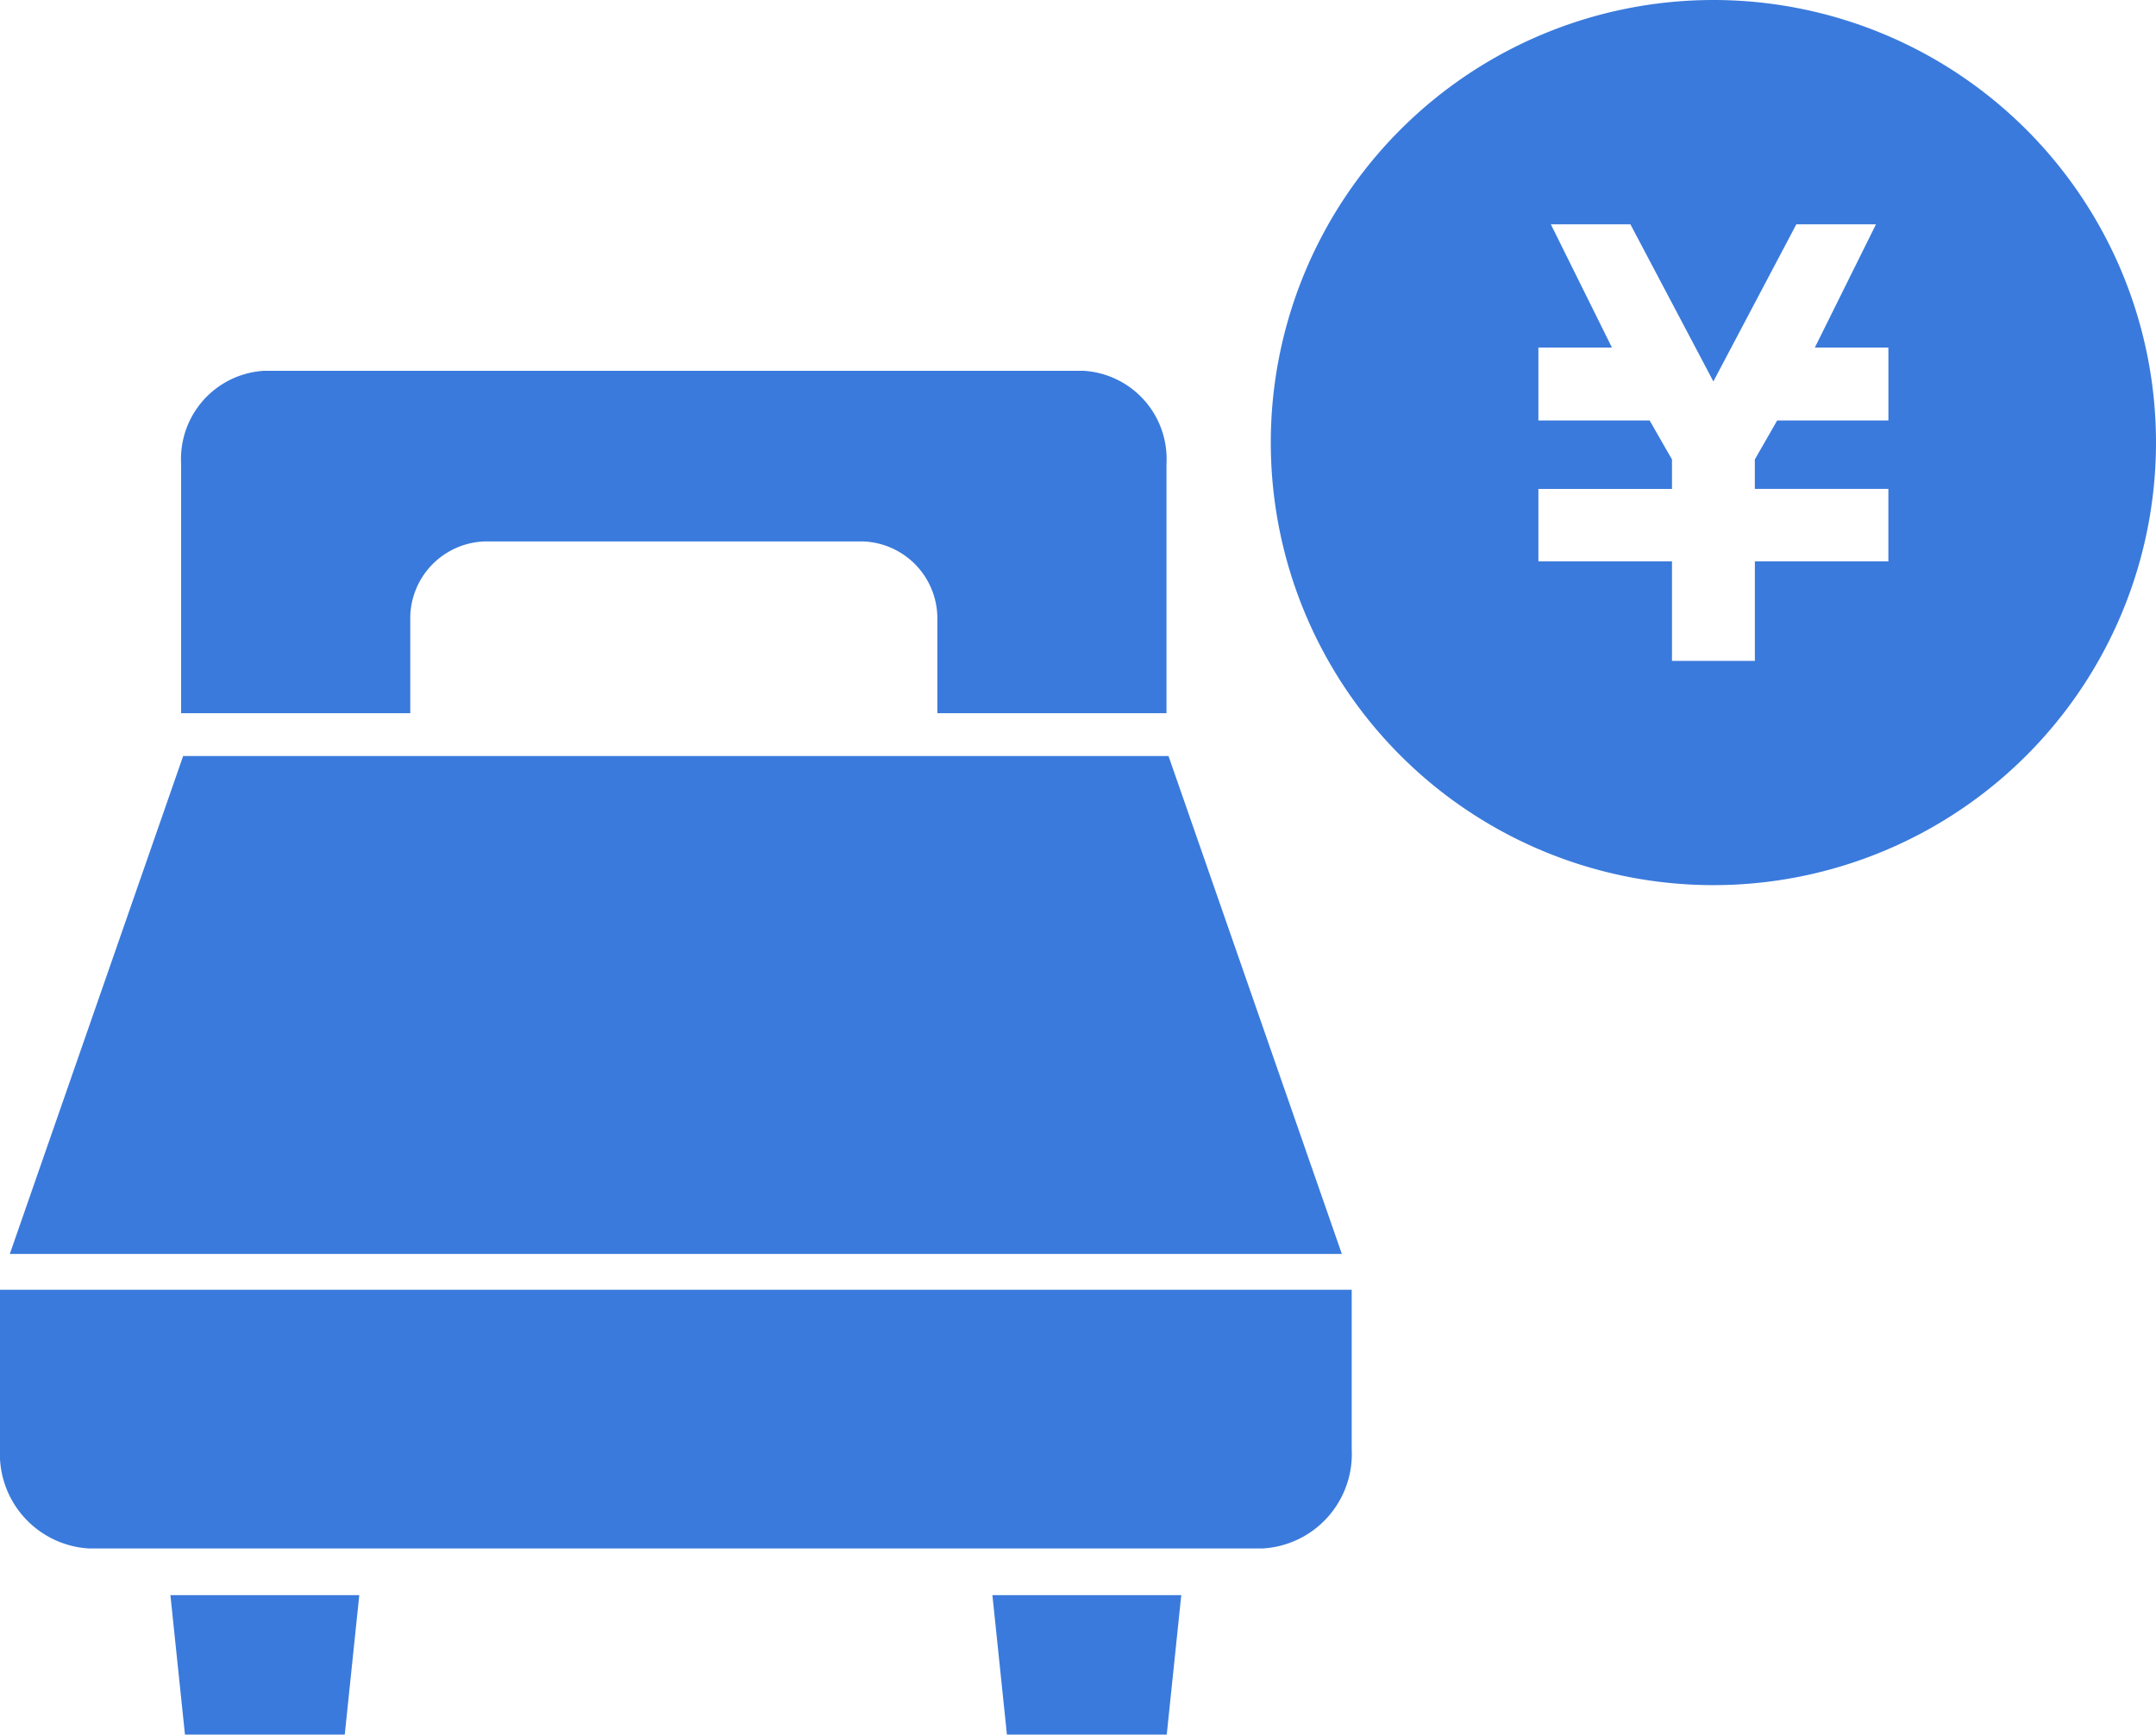
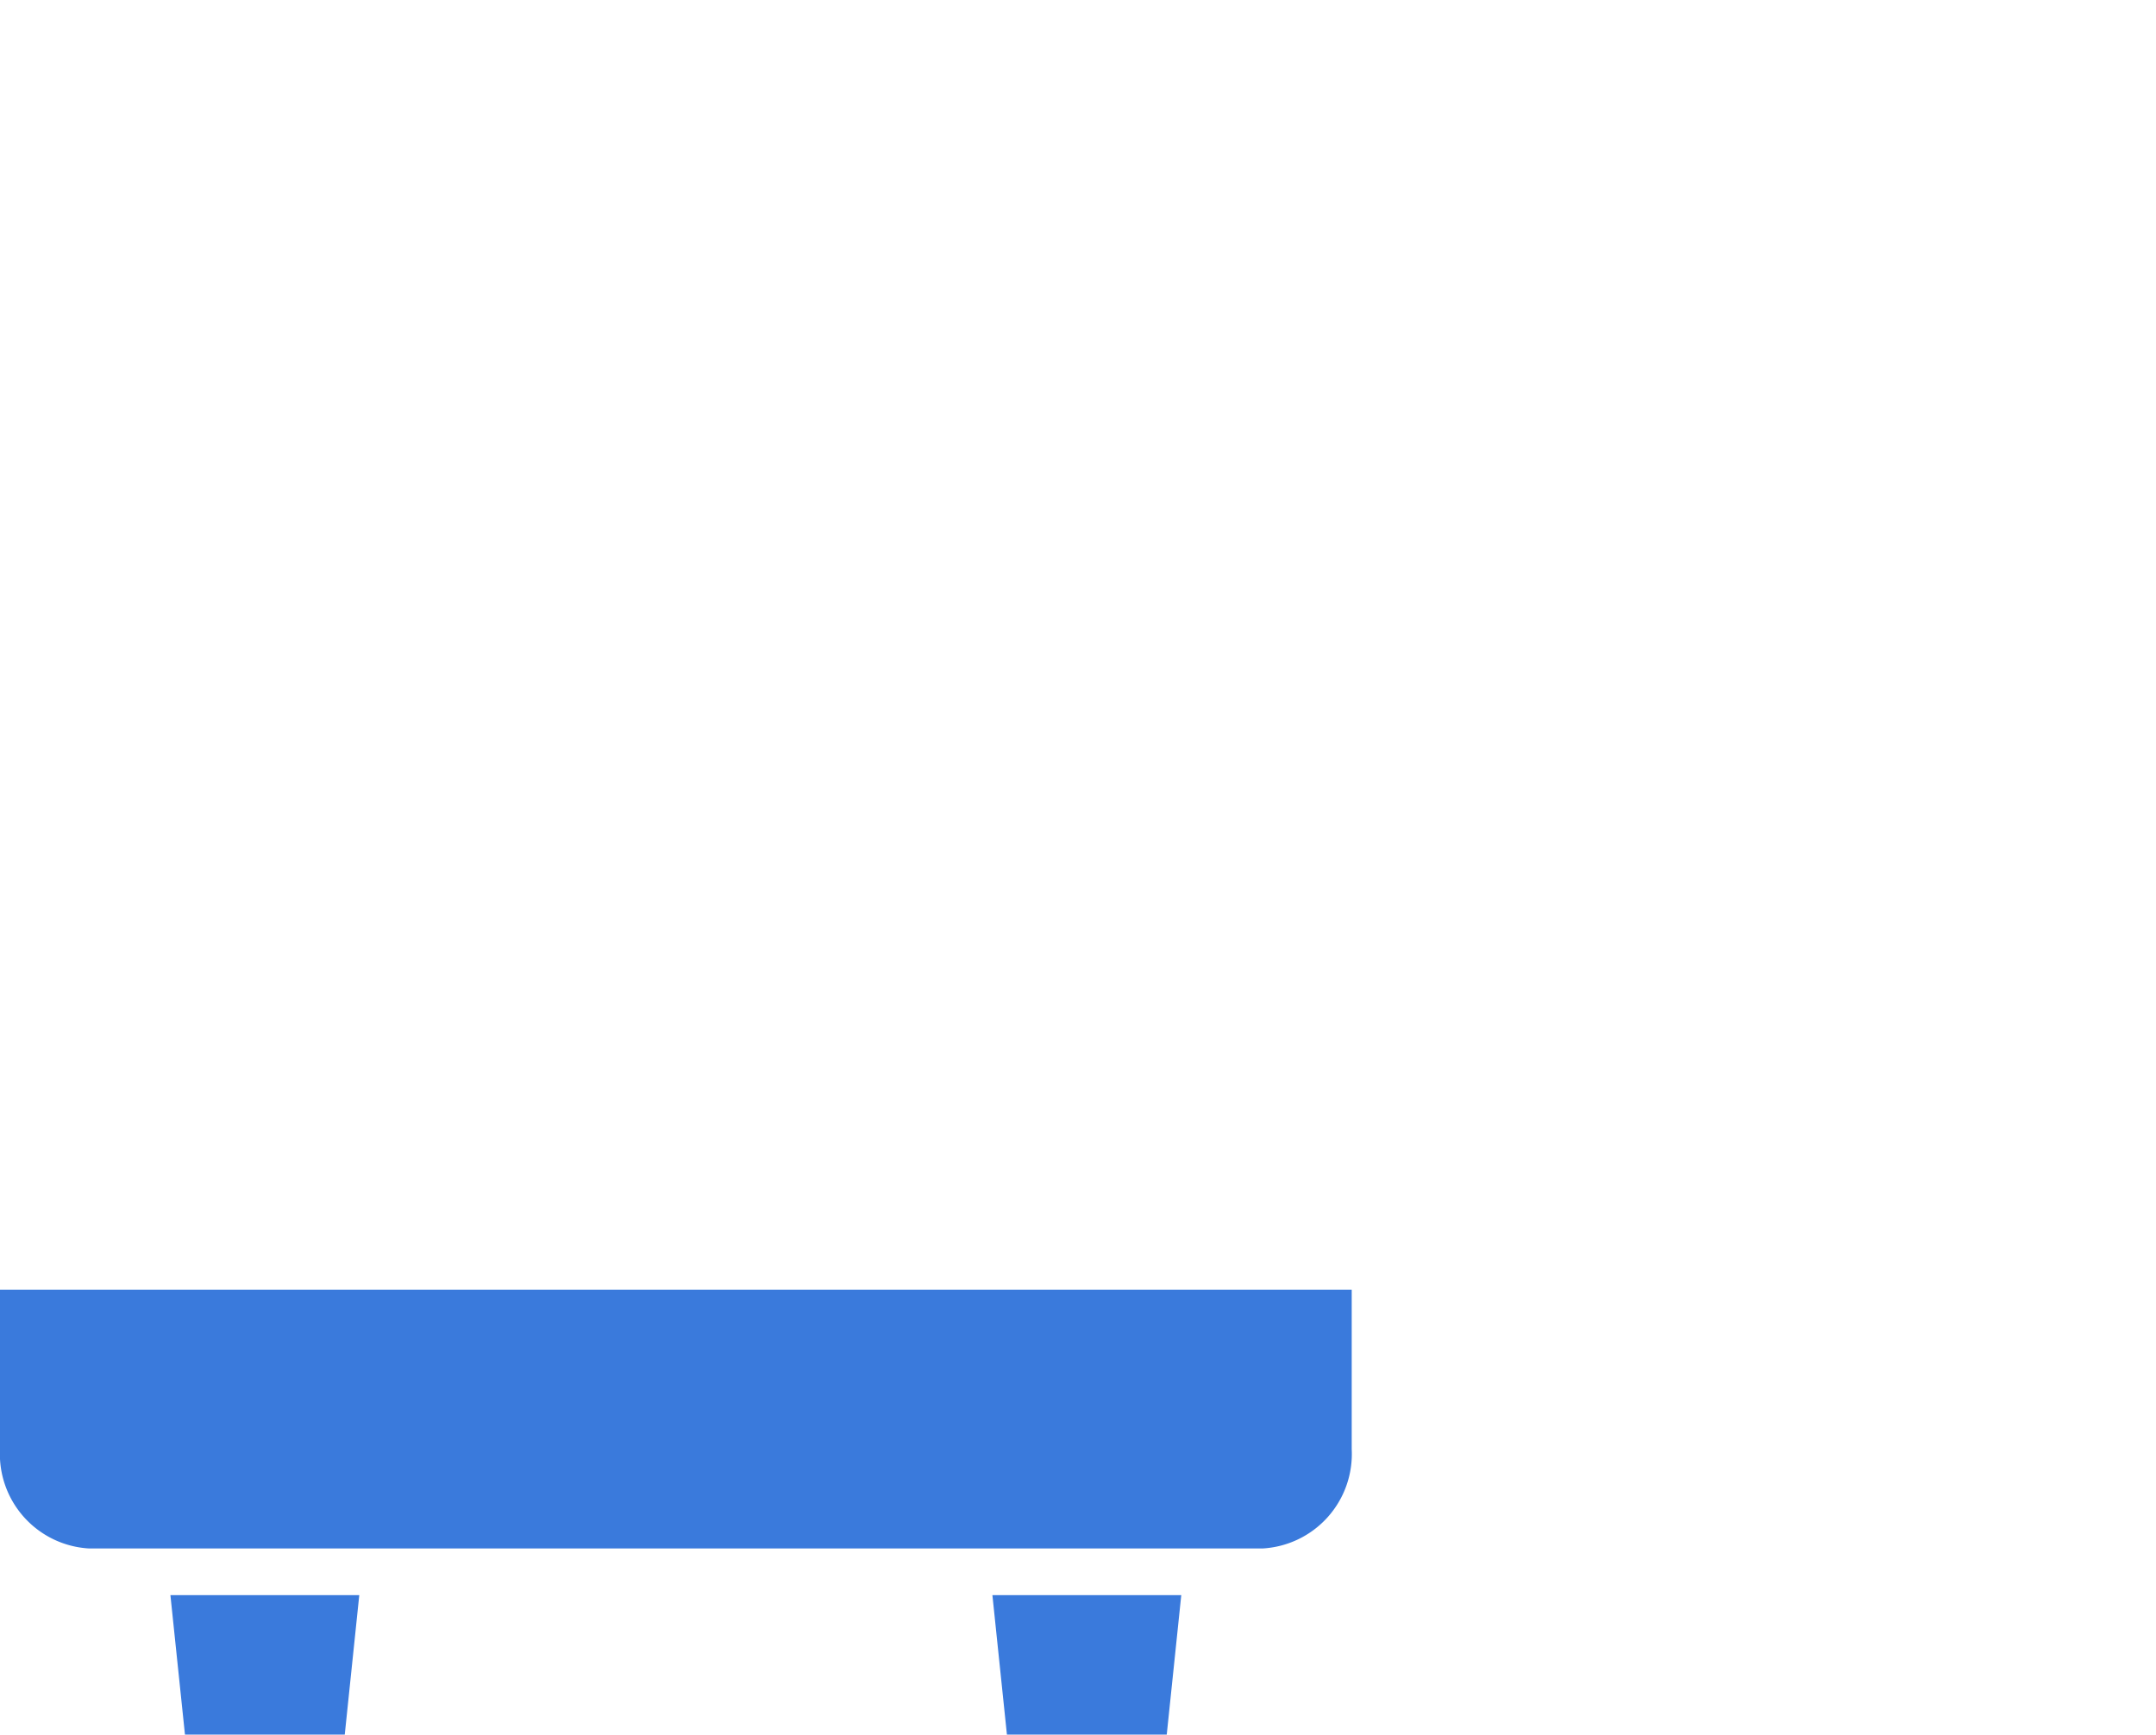
<svg xmlns="http://www.w3.org/2000/svg" width="77.934" height="62.707" viewBox="0 0 77.934 62.707">
  <defs>
    <style>
      .cls-1 {
        fill: #3a7adc;
      }
    </style>
  </defs>
  <title>アセット 25</title>
  <g id="レイヤー_2" data-name="レイヤー 2">
    <g id="レイヤー_1-2" data-name="レイヤー 1">
      <g>
-         <path class="cls-1" d="M61.935,0a15.999,15.999,0,1,0,15.999,15.999A16.001,16.001,0,0,0,61.935,0Zm6.326,13.086v2.115H64.24l-.807,1.408v1.065h4.827v2.62H63.434v3.597H60.438V20.295H55.609V17.675h4.829V16.609l-.808-1.408H55.609V12.565h2.659l-2.209-4.456h2.876l2.999,5.68,2.999-5.68h2.879l-2.21,4.456h2.658Z" />
        <g>
-           <polygon class="cls-1" points="42.239 27.332 6.62 27.332 0.355 45.33 48.504 45.33 42.239 27.332" />
          <path class="cls-1" d="M0,46.626v5.764a3.419,3.419,0,0,0,3.221,3.588h42.419a3.42,3.42,0,0,0,3.221-3.588V46.626Z" />
          <polygon class="cls-1" points="6.686 62.707 12.462 62.707 12.987 57.665 6.16 57.665 6.686 62.707" />
          <polygon class="cls-1" points="36.398 62.707 42.175 62.707 42.7 57.665 35.873 57.665 36.398 62.707" />
-           <path class="cls-1" d="M39.158,13.404H9.554a3.192,3.192,0,0,0-3.007,3.35v9.029h8.283V22.396a2.784,2.784,0,0,1,2.743-2.824H31.14a2.785,2.785,0,0,1,2.743,2.824v3.387h8.283V16.754A3.193,3.193,0,0,0,39.158,13.404Z" />
        </g>
      </g>
    </g>
  </g>
</svg>